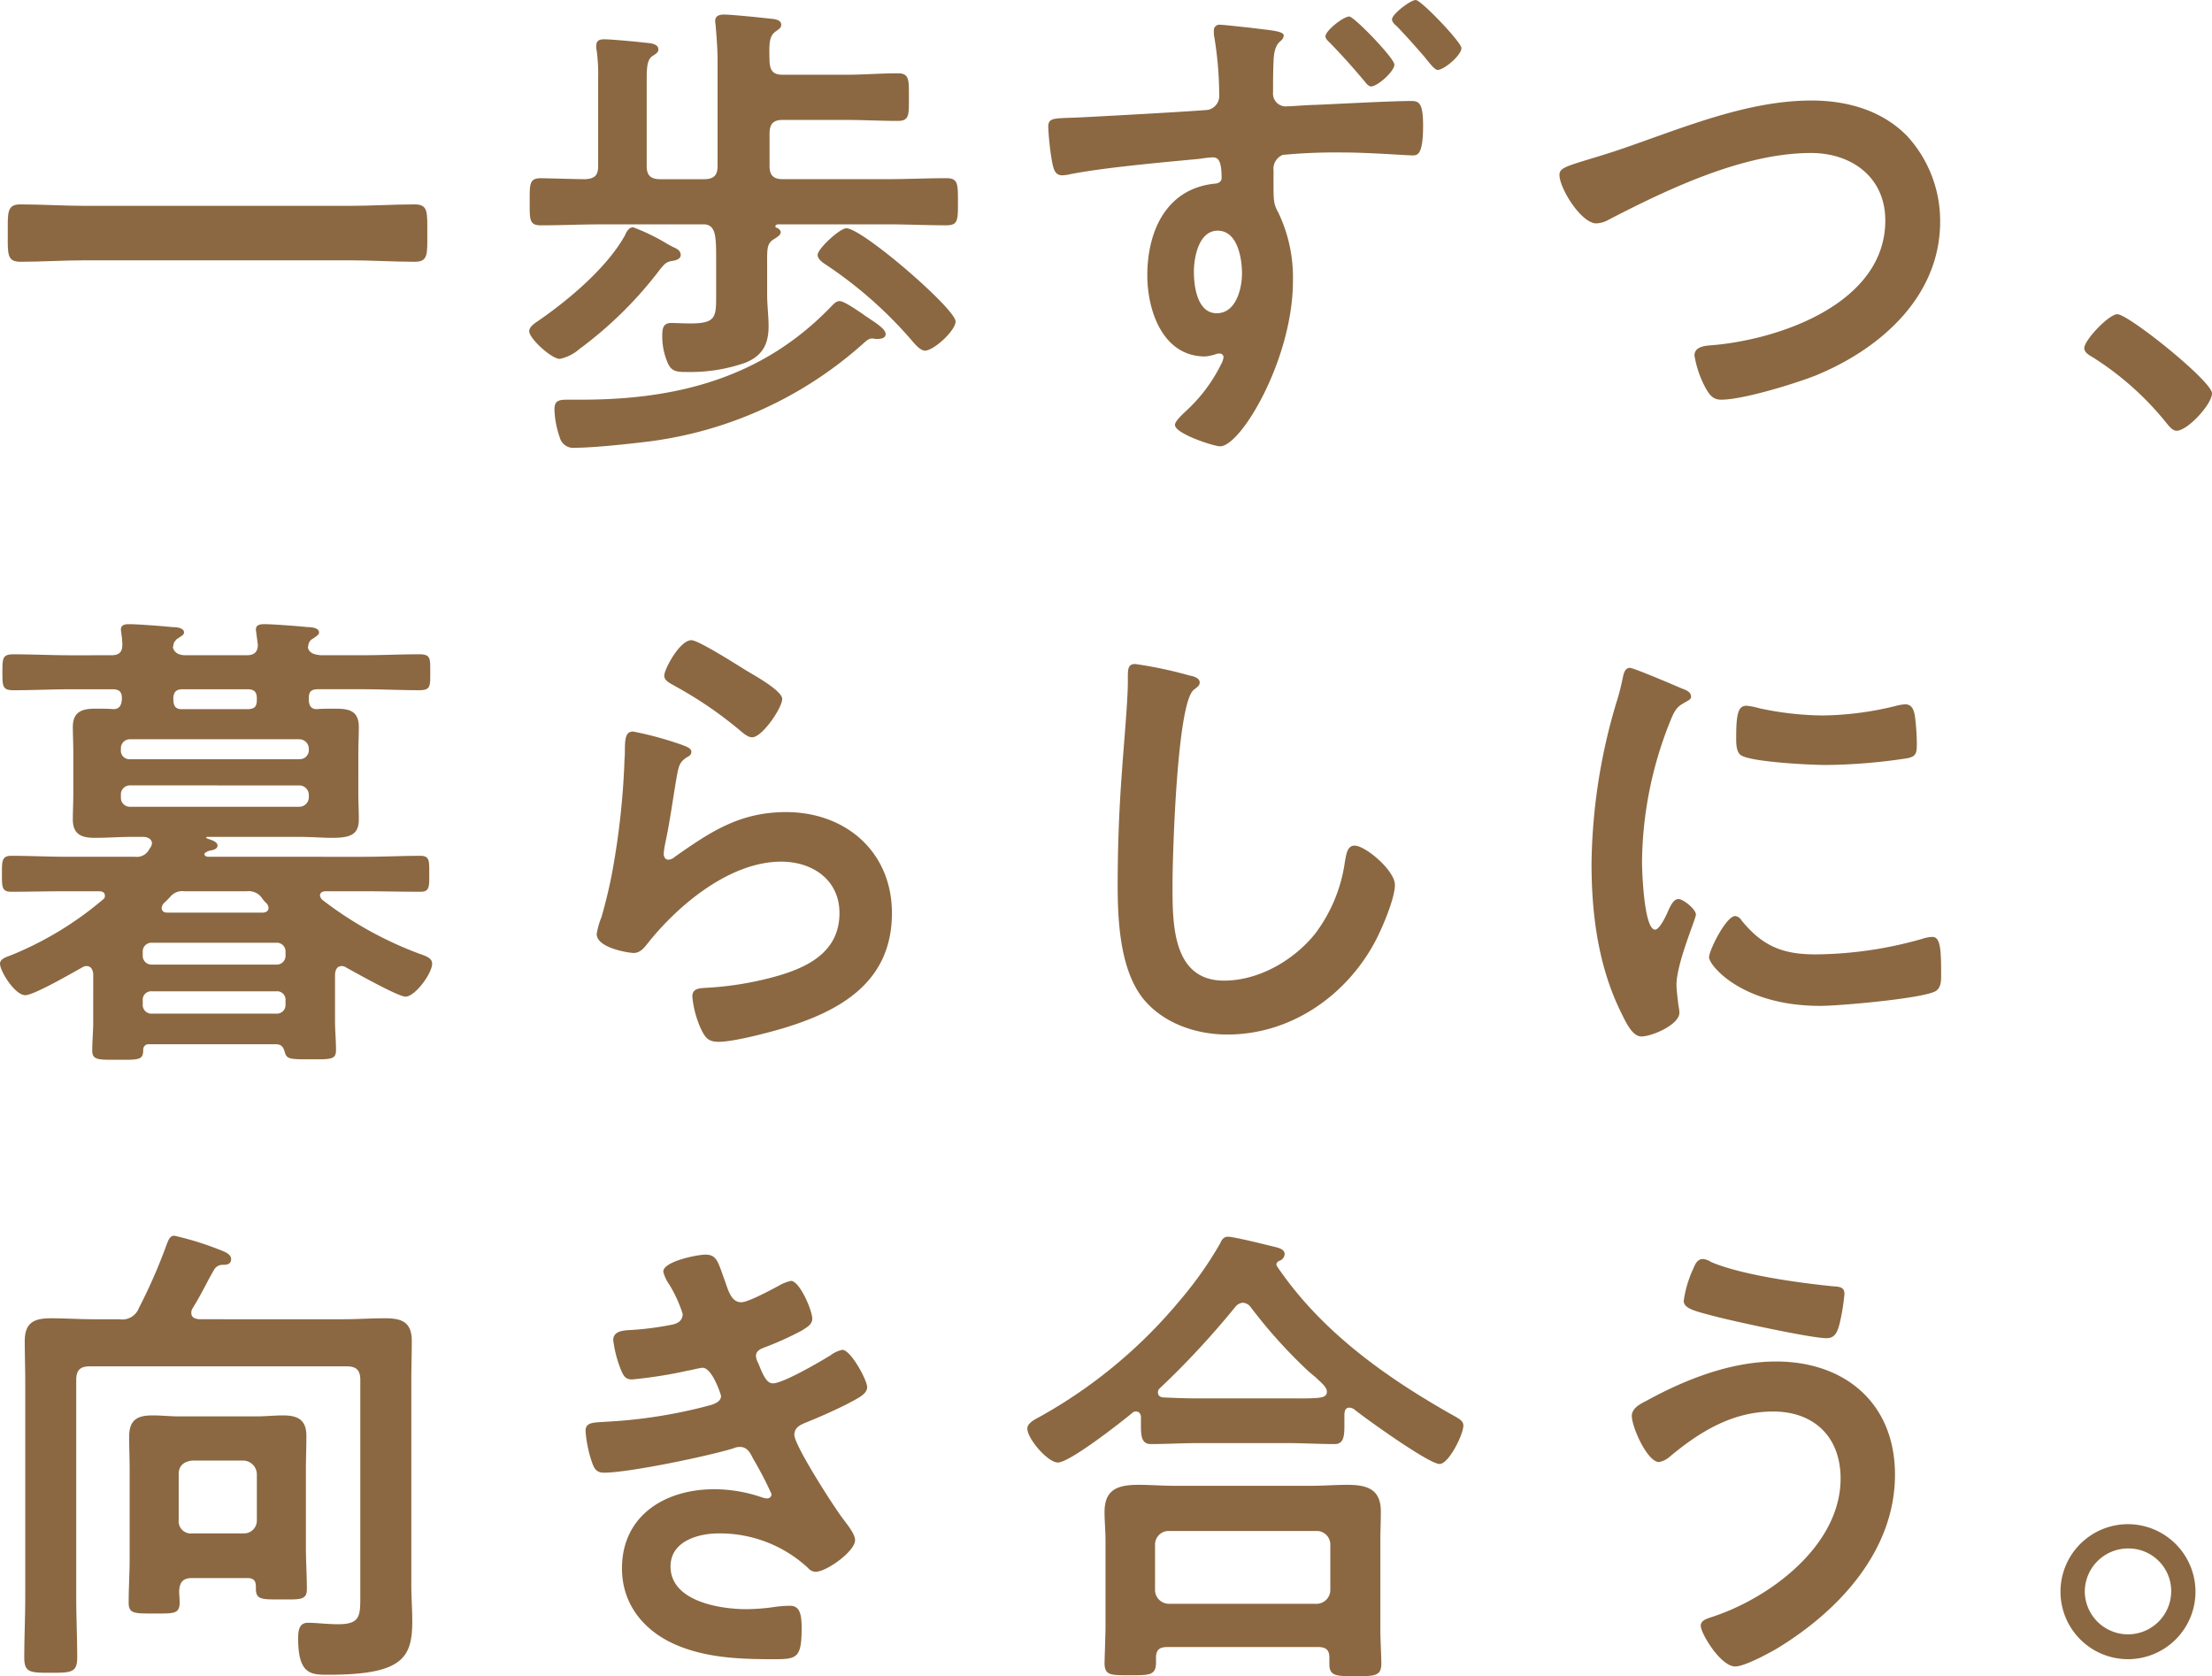
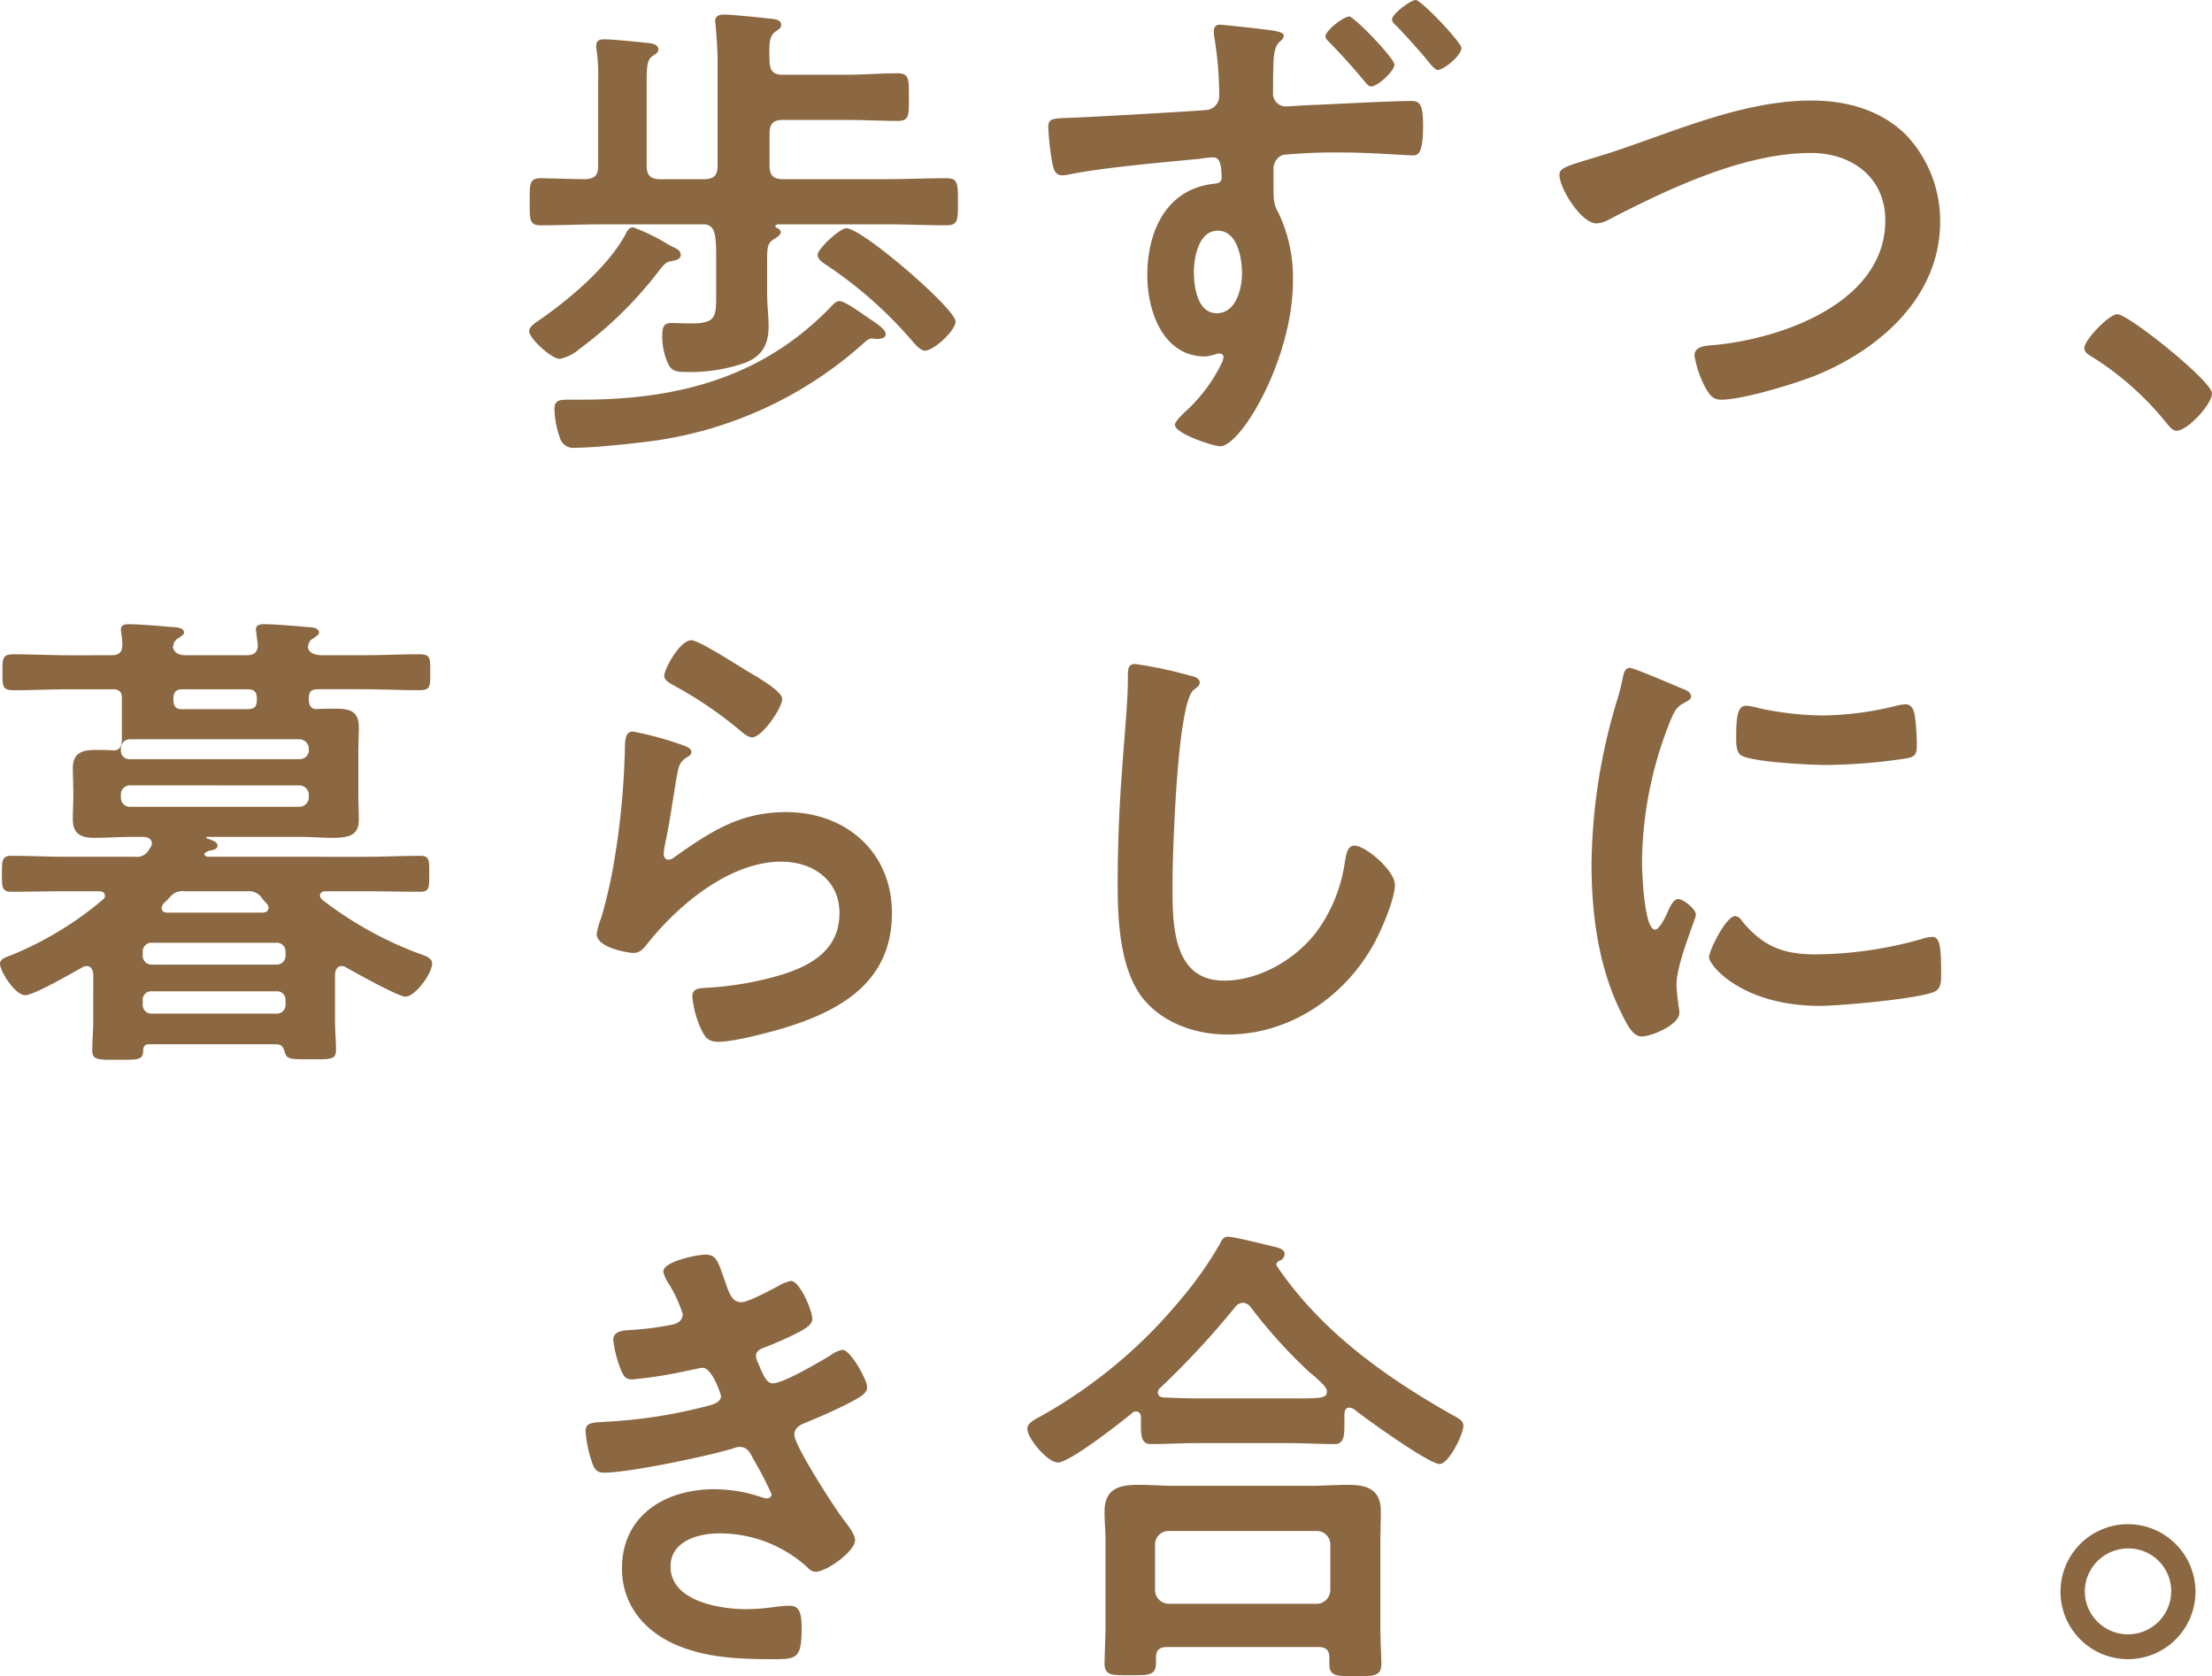
<svg xmlns="http://www.w3.org/2000/svg" width="293.026" height="222.02" viewBox="0 0 293.026 222.02">
  <g id="キャッチ" transform="translate(146.513 111.01)">
    <g id="グループ_234" data-name="グループ 234" transform="translate(-146.513 -111.01)">
      <g id="レイヤー_2" data-name="レイヤー 2">
        <g id="グループ_233" data-name="グループ 233">
-           <path id="パス_730" data-name="パス 730" d="M12.989,24.757c-2.9,0-5.79.193-8.619.193-1.8,0-1.673-1.03-1.673-3.8,0-2.7-.13-3.8,1.673-3.8,2.83,0,5.723.193,8.619.193H47.981c2.895,0,5.79-.193,8.619-.193,1.8,0,1.673,1.029,1.673,3.8,0,2.83.128,3.8-1.673,3.8-2.895,0-5.725-.193-8.619-.193Z" transform="translate(-1.668 9.723)" fill="#8b6841" />
          <path id="パス_731" data-name="パス 731" d="M64.306,34.472c-.836.128-1.029.321-1.673,1.092A52.438,52.438,0,0,1,51.891,46.178a5.72,5.72,0,0,1-2.572,1.287c-1.1,0-4.053-2.7-4.053-3.666,0-.644.9-1.159,1.352-1.48,3.987-2.767,8.941-6.946,11.321-11.193.191-.449.514-1.094,1.094-1.094a27.17,27.17,0,0,1,4.18,1.994c.516.321.9.514,1.159.644.449.191.964.449.964,1.029C65.335,34.214,64.755,34.407,64.306,34.472Zm-9.52-4.826c-2.7,0-5.338.128-7.977.128-1.543,0-1.478-.771-1.478-3.086,0-2.38-.065-3.153,1.478-3.153.837,0,4.824.128,5.854.128,1.287-.063,1.736-.514,1.736-1.736V10.413a24.171,24.171,0,0,0-.193-3.8,2.01,2.01,0,0,1-.063-.578c0-.772.449-.9,1.094-.9.9,0,4.373.323,5.4.451.709.065,1.738.128,1.738.9,0,.386-.321.579-.837.9-.643.514-.707,1.415-.707,3.216V21.928c0,1.222.516,1.736,1.8,1.736h5.79c1.287,0,1.8-.514,1.8-1.736V8.035c0-1.545-.128-3.218-.256-4.7,0-.193-.065-.386-.065-.579,0-.772.579-.9,1.222-.9.837,0,4.761.386,5.79.514.579.065,1.736.065,1.736.836,0,.451-.321.579-.836.965-.772.643-.772,1.543-.707,3.923.065,1.223.514,1.736,1.736,1.736h8.363c2.315,0,4.566-.193,6.882-.193,1.545,0,1.48.837,1.48,3.218,0,2.315.065,3.088-1.48,3.088-2.251,0-4.566-.13-6.882-.13H78.843c-1.222,0-1.736.514-1.736,1.8v4.31c0,1.222.514,1.736,1.736,1.736H92.609c2.637,0,5.274-.128,7.912-.128,1.543,0,1.543.707,1.543,3.153s0,3.086-1.543,3.086c-2.638,0-5.275-.128-7.912-.128H78.265c-.13,0-.386.065-.386.258s.191.193.321.256c.193.13.386.323.386.516,0,.385-.451.643-.837.9-1.029.579-.964,1.287-.964,3.474v3.86c0,1.415.193,2.83.193,4.245,0,2.38-.837,3.925-3.088,4.824A21.83,21.83,0,0,1,66.3,49.2c-1.352,0-2.122,0-2.637-1.094a8.86,8.86,0,0,1-.772-3.6c0-1.03.063-1.8,1.222-1.8.386,0,1.608.063,2.509.063,3.474,0,3.409-.9,3.409-3.923v-3.8c0-3.6.065-5.21-1.478-5.4ZM91.322,44.828c-.258,0-.449-.065-.644-.065-.513,0-.9.451-1.35.836A52.515,52.515,0,0,1,61.155,58.4c-2.573.321-7.333.836-9.778.836a1.851,1.851,0,0,1-2.057-1.352,12.3,12.3,0,0,1-.709-3.73c0-1.287.709-1.287,2.059-1.287h1.543c12.673,0,23.994-2.895,33.063-12.35.323-.321.644-.707,1.1-.707.578,0,2.057,1.029,3.021,1.671a6.559,6.559,0,0,0,.644.451c1.029.707,2.444,1.543,2.444,2.251C92.479,44.763,91.772,44.828,91.322,44.828Zm6.367,1.545c-.643,0-1.415-.965-1.8-1.417a55.748,55.748,0,0,0-11.321-9.971c-.385-.256-1.094-.707-1.094-1.285,0-.837,2.96-3.539,3.8-3.539,2.122,0,14.474,10.678,14.474,12.351C101.743,43.734,98.848,46.372,97.69,46.372Z" transform="translate(24.838 0.072)" fill="#8b6841" />
          <path id="パス_732" data-name="パス 732" d="M114.4,4.336c.258.065.644.065.965.128,1.543.193,3.474.323,3.474.9a.984.984,0,0,1-.386.709c-.386.321-.9.836-.965,2.7-.063,1.415-.063,2.765-.063,4.117a1.693,1.693,0,0,0,1.864,1.864c.514,0,2.96-.193,3.73-.193,3.088-.128,10.034-.514,12.738-.514,1.029,0,1.543.321,1.543,3.281,0,3.923-.772,3.923-1.415,3.923-.9,0-5.725-.386-9.327-.386a74.08,74.08,0,0,0-7.849.321,1.987,1.987,0,0,0-1.222,2.059V25.5c0,1.8.065,2.314.644,3.344a19.937,19.937,0,0,1,1.929,9.006c0,10.356-6.883,21.935-9.65,21.935-.836,0-5.981-1.673-5.981-2.831,0-.513,1.029-1.415,1.415-1.8a20.993,20.993,0,0,0,4.7-6.241,2.455,2.455,0,0,0,.321-.964.494.494,0,0,0-.514-.451,1.093,1.093,0,0,0-.451.065,6.107,6.107,0,0,1-1.48.321c-5.595,0-7.654-6.046-7.654-10.743,0-5.916,2.573-11.577,9.07-12.157.449-.063.772-.321.772-.707,0-2.509-.516-2.765-1.223-2.765a16.621,16.621,0,0,0-1.673.193c-4.694.449-12.8,1.157-17.239,2.057a5.643,5.643,0,0,1-.964.128c-1.03,0-1.159-.9-1.352-1.736a37.778,37.778,0,0,1-.514-4.631c0-1.287.644-1.159,3.8-1.287,1.736-.065,16.853-.9,17.432-1.029a1.89,1.89,0,0,0,1.415-1.994,47.659,47.659,0,0,0-.707-7.977V4.722a.73.73,0,0,1,.836-.772C110.924,3.95,113.626,4.273,114.4,4.336Zm-7.461,32.355c0,1.931.451,5.468,3.023,5.468s3.346-3.281,3.346-5.275-.579-5.66-3.218-5.66C107.578,31.225,106.936,34.762,106.936,36.691ZM133.5,9.225c0,.9-2.251,2.895-3.088,2.895-.321,0-.643-.386-.836-.643-1.736-2.059-2.767-3.218-4.631-5.147-.193-.193-.579-.514-.579-.836,0-.772,2.38-2.637,3.151-2.637C128.163,2.858,133.5,8.389,133.5,9.225Zm8.877-2.187c0,.965-2.315,2.895-3.153,2.895-.449,0-1.415-1.352-1.8-1.8-1.157-1.35-2.38-2.7-3.6-3.988-.258-.193-.644-.578-.644-.9,0-.707,2.444-2.573,3.151-2.573S142.379,6.265,142.379,7.038Z" transform="translate(51.219 -0.669)" fill="#8b6841" />
          <path id="パス_733" data-name="パス 733" d="M139.026,14.793c7.526-2.637,15.631-5.918,23.736-5.918,4.7,0,9.327,1.287,12.671,4.7a16.631,16.631,0,0,1,4.375,11.321c0,9.906-7.847,16.853-16.466,20.39-2.767,1.094-9.65,3.216-12.544,3.216-1.094,0-1.543-.643-2.057-1.543a13.741,13.741,0,0,1-1.48-4.31c0-1.159,1.35-1.287,2.187-1.352,9-.707,23.093-5.532,23.093-16.531,0-5.725-4.439-8.941-9.843-8.941-8.941,0-18.912,4.759-26.759,8.812a3.638,3.638,0,0,1-1.673.514c-1.994,0-4.889-4.631-4.889-6.432,0-.837.772-1.094,3.474-1.931C134.33,16.337,136.324,15.758,139.026,14.793Z" transform="translate(77.206 4.44)" fill="#8b6841" />
          <path id="パス_734" data-name="パス 734" d="M176.6,26.318c1.48,0,12.543,8.877,12.543,10.485,0,1.415-3.216,4.952-4.7,4.952-.514,0-.964-.578-1.287-.964a39.582,39.582,0,0,0-9.778-8.749c-.449-.256-1.157-.643-1.157-1.222C172.224,29.727,175.5,26.318,176.6,26.318Z" transform="translate(103.884 15.301)" fill="#8b6841" />
-           <path id="パス_735" data-name="パス 735" d="M16.792,55.738c1.029,0,1.478-.386,1.478-1.415a10.4,10.4,0,0,0-.128-1.415c0-.193-.065-.386-.065-.579,0-.643.579-.707,1.094-.707,1.159,0,4.439.256,5.725.386.451,0,1.545.063,1.545.707,0,.321-.321.449-.772.772-.256.128-.321.256-.514.514l-.065.128-.128.579c.258.836.965,1.029,1.738,1.029h8.04c.964,0,1.478-.386,1.478-1.415l-.191-1.415c0-.193-.065-.386-.065-.579,0-.643.579-.707,1.159-.707,1.092,0,4.438.256,5.66.386.451,0,1.543.063,1.543.707,0,.321-.321.449-.707.772a1.138,1.138,0,0,0-.579.514l-.063.128c-.065.193-.065.321-.128.579.191.836,1.029.964,1.736,1.029h5.468c2.509,0,5.017-.128,7.526-.128,1.543,0,1.48.514,1.48,2.379s.063,2.38-1.48,2.38c-2.509,0-5.017-.128-7.526-.128H44.193c-.9,0-1.222.321-1.222,1.157v.13c0,.643.128,1.287.965,1.352.836-.065,1.736-.065,2.572-.065,1.866,0,3.088.321,3.088,2.444,0,1.094-.065,2.252-.065,3.344V74.07c0,1.159.065,2.252.065,3.409,0,2.059-1.157,2.444-3.6,2.444-1.159,0-2.573-.128-4.31-.128H29.528c-.193,0-.193.128-.065.193.451.193,1.415.386,1.415.965,0,.451-.579.579-.9.643a1.356,1.356,0,0,0-.643.258c-.128.063-.193.128-.193.258,0,.063.065.256.449.32H50.369c2.444,0,4.952-.128,7.4-.128,1.222,0,1.157.707,1.157,2.38s.065,2.38-1.157,2.38c-2.445,0-4.954-.065-7.4-.065H45.224c-.388,0-.772.128-.772.579,0,.193.128.321.256.514a49.1,49.1,0,0,0,12.8,7.141c.9.321,1.8.578,1.8,1.35,0,1.287-2.251,4.373-3.537,4.373-.965,0-6.69-3.216-7.849-3.859a1.037,1.037,0,0,0-.578-.193c-.644,0-.837.514-.9,1.03v6.3c0,1.287.128,2.509.128,3.8s-.707,1.223-3.409,1.223c-2.509,0-3.088,0-3.344-.837-.195-.707-.386-1.157-1.223-1.157H21.808a.688.688,0,0,0-.771.707c0,1.415-.579,1.35-3.346,1.35-2.572,0-3.409.065-3.409-1.222s.13-2.509.13-3.8V97.935c-.065-.516-.258-1.03-.9-1.03a1.042,1.042,0,0,0-.579.193c-1.287.707-6.369,3.667-7.526,3.667-1.35,0-3.344-3.153-3.344-4.181,0-.643.9-.9,1.415-1.094a44.674,44.674,0,0,0,12.222-7.4.524.524,0,0,0,.256-.514c0-.451-.386-.579-.772-.579h-4.31c-2.444,0-4.889.065-7.333.065-1.287,0-1.222-.707-1.222-2.509,0-1.545,0-2.252,1.222-2.252,2.444,0,4.889.128,7.333.128h9.07a1.837,1.837,0,0,0,1.8-.836l.193-.321a1.159,1.159,0,0,0,.256-.579c0-.836-.964-.9-1.157-.9H19.622c-1.673,0-3.346.128-5.017.128-1.738,0-2.895-.449-2.895-2.444,0-1.094.063-2.057.063-3.409V68.6c0-1.35-.063-2.315-.063-3.344,0-1.994,1.157-2.444,2.958-2.444.837,0,1.673,0,2.509.065.772-.065.965-.579,1.03-1.287V61.4c0-.836-.386-1.157-1.223-1.157H11.452c-2.509,0-5.082.128-7.591.128-1.478,0-1.478-.514-1.478-2.38s0-2.379,1.478-2.379c2.509,0,5.082.128,7.591.128ZM42.971,68.089a1.266,1.266,0,0,0-1.222-1.223H19.3a1.184,1.184,0,0,0-1.223,1.223v.191A1.118,1.118,0,0,0,19.3,69.5H41.75a1.184,1.184,0,0,0,1.222-1.223ZM19.3,72.976A1.184,1.184,0,0,0,18.077,74.2v.386A1.184,1.184,0,0,0,19.3,75.806H41.75a1.264,1.264,0,0,0,1.222-1.222V74.2a1.266,1.266,0,0,0-1.222-1.222ZM39.884,95.039a1.147,1.147,0,0,0-1.222-1.222H22.194a1.148,1.148,0,0,0-1.222,1.222v.386a1.167,1.167,0,0,0,1.222,1.287H38.662a1.166,1.166,0,0,0,1.222-1.287Zm-17.69,5.21a1.118,1.118,0,0,0-1.222,1.223v.514a1.148,1.148,0,0,0,1.222,1.222H38.662a1.147,1.147,0,0,0,1.222-1.222v-.514a1.117,1.117,0,0,0-1.222-1.223ZM26.5,87a2.044,2.044,0,0,0-1.864.707,11.494,11.494,0,0,1-.9.9,1.162,1.162,0,0,0-.258.579c0,.514.386.643.772.643H36.8c.128,0,.836,0,.836-.643a.959.959,0,0,0-.256-.579,4.445,4.445,0,0,1-.707-.836A2.14,2.14,0,0,0,34.738,87Zm8.491-24.12c.644-.065,1.094-.195,1.094-1.223v-.193c0-.836-.321-1.222-1.222-1.222H26.247c-.772,0-1.222.321-1.222,1.222,0,.772.128,1.417,1.094,1.417Z" transform="translate(-2.062 31.055)" fill="#8b6841" />
+           <path id="パス_735" data-name="パス 735" d="M16.792,55.738c1.029,0,1.478-.386,1.478-1.415a10.4,10.4,0,0,0-.128-1.415c0-.193-.065-.386-.065-.579,0-.643.579-.707,1.094-.707,1.159,0,4.439.256,5.725.386.451,0,1.545.063,1.545.707,0,.321-.321.449-.772.772-.256.128-.321.256-.514.514l-.065.128-.128.579c.258.836.965,1.029,1.738,1.029h8.04c.964,0,1.478-.386,1.478-1.415l-.191-1.415c0-.193-.065-.386-.065-.579,0-.643.579-.707,1.159-.707,1.092,0,4.438.256,5.66.386.451,0,1.543.063,1.543.707,0,.321-.321.449-.707.772a1.138,1.138,0,0,0-.579.514l-.063.128c-.065.193-.065.321-.128.579.191.836,1.029.964,1.736,1.029h5.468c2.509,0,5.017-.128,7.526-.128,1.543,0,1.48.514,1.48,2.379s.063,2.38-1.48,2.38c-2.509,0-5.017-.128-7.526-.128H44.193c-.9,0-1.222.321-1.222,1.157v.13c0,.643.128,1.287.965,1.352.836-.065,1.736-.065,2.572-.065,1.866,0,3.088.321,3.088,2.444,0,1.094-.065,2.252-.065,3.344V74.07c0,1.159.065,2.252.065,3.409,0,2.059-1.157,2.444-3.6,2.444-1.159,0-2.573-.128-4.31-.128H29.528c-.193,0-.193.128-.065.193.451.193,1.415.386,1.415.965,0,.451-.579.579-.9.643a1.356,1.356,0,0,0-.643.258c-.128.063-.193.128-.193.258,0,.063.065.256.449.32H50.369c2.444,0,4.952-.128,7.4-.128,1.222,0,1.157.707,1.157,2.38s.065,2.38-1.157,2.38c-2.445,0-4.954-.065-7.4-.065H45.224c-.388,0-.772.128-.772.579,0,.193.128.321.256.514a49.1,49.1,0,0,0,12.8,7.141c.9.321,1.8.578,1.8,1.35,0,1.287-2.251,4.373-3.537,4.373-.965,0-6.69-3.216-7.849-3.859a1.037,1.037,0,0,0-.578-.193c-.644,0-.837.514-.9,1.03v6.3c0,1.287.128,2.509.128,3.8s-.707,1.223-3.409,1.223c-2.509,0-3.088,0-3.344-.837-.195-.707-.386-1.157-1.223-1.157H21.808a.688.688,0,0,0-.771.707c0,1.415-.579,1.35-3.346,1.35-2.572,0-3.409.065-3.409-1.222s.13-2.509.13-3.8V97.935c-.065-.516-.258-1.03-.9-1.03a1.042,1.042,0,0,0-.579.193c-1.287.707-6.369,3.667-7.526,3.667-1.35,0-3.344-3.153-3.344-4.181,0-.643.9-.9,1.415-1.094a44.674,44.674,0,0,0,12.222-7.4.524.524,0,0,0,.256-.514c0-.451-.386-.579-.772-.579h-4.31c-2.444,0-4.889.065-7.333.065-1.287,0-1.222-.707-1.222-2.509,0-1.545,0-2.252,1.222-2.252,2.444,0,4.889.128,7.333.128h9.07a1.837,1.837,0,0,0,1.8-.836l.193-.321a1.159,1.159,0,0,0,.256-.579c0-.836-.964-.9-1.157-.9H19.622c-1.673,0-3.346.128-5.017.128-1.738,0-2.895-.449-2.895-2.444,0-1.094.063-2.057.063-3.409c0-1.35-.063-2.315-.063-3.344,0-1.994,1.157-2.444,2.958-2.444.837,0,1.673,0,2.509.065.772-.065.965-.579,1.03-1.287V61.4c0-.836-.386-1.157-1.223-1.157H11.452c-2.509,0-5.082.128-7.591.128-1.478,0-1.478-.514-1.478-2.38s0-2.379,1.478-2.379c2.509,0,5.082.128,7.591.128ZM42.971,68.089a1.266,1.266,0,0,0-1.222-1.223H19.3a1.184,1.184,0,0,0-1.223,1.223v.191A1.118,1.118,0,0,0,19.3,69.5H41.75a1.184,1.184,0,0,0,1.222-1.223ZM19.3,72.976A1.184,1.184,0,0,0,18.077,74.2v.386A1.184,1.184,0,0,0,19.3,75.806H41.75a1.264,1.264,0,0,0,1.222-1.222V74.2a1.266,1.266,0,0,0-1.222-1.222ZM39.884,95.039a1.147,1.147,0,0,0-1.222-1.222H22.194a1.148,1.148,0,0,0-1.222,1.222v.386a1.167,1.167,0,0,0,1.222,1.287H38.662a1.166,1.166,0,0,0,1.222-1.287Zm-17.69,5.21a1.118,1.118,0,0,0-1.222,1.223v.514a1.148,1.148,0,0,0,1.222,1.222H38.662a1.147,1.147,0,0,0,1.222-1.222v-.514a1.117,1.117,0,0,0-1.222-1.223ZM26.5,87a2.044,2.044,0,0,0-1.864.707,11.494,11.494,0,0,1-.9.9,1.162,1.162,0,0,0-.258.579c0,.514.386.643.772.643H36.8c.128,0,.836,0,.836-.643a.959.959,0,0,0-.256-.579,4.445,4.445,0,0,1-.707-.836A2.14,2.14,0,0,0,34.738,87Zm8.491-24.12c.644-.065,1.094-.195,1.094-1.223v-.193c0-.836-.321-1.222-1.222-1.222H26.247c-.772,0-1.222.321-1.222,1.222,0,.772.128,1.417,1.094,1.417Z" transform="translate(-2.062 31.055)" fill="#8b6841" />
          <path id="パス_736" data-name="パス 736" d="M62.162,66.824c.449.193,1.157.385,1.157.9,0,.386-.321.579-.579.707-1.029.643-1.092,1.222-1.35,2.509-.514,2.96-.9,5.983-1.543,8.941a9.683,9.683,0,0,0-.193,1.352c0,.385.193.772.643.772a1.434,1.434,0,0,0,.837-.388c4.759-3.344,8.619-5.918,14.73-5.918,7.912,0,14.023,5.275,14.023,13.38,0,9.134-6.818,12.994-14.6,15.309-1.994.579-6.369,1.736-8.361,1.736-1.417,0-1.8-.579-2.38-1.8a13.37,13.37,0,0,1-1.1-4.183c0-1.027.774-1.092,1.61-1.157A42.951,42.951,0,0,0,73.611,97.7c4.568-1.157,9.327-3.151,9.327-8.619,0-4.438-3.6-6.818-7.719-6.818-6.753,0-13.572,5.661-17.625,10.742-.514.644-1.029,1.352-1.929,1.352-.579,0-4.889-.643-4.889-2.509a9.962,9.962,0,0,1,.643-2.252c.579-2.057,1.1-4.18,1.48-6.3a102.592,102.592,0,0,0,1.545-14.023c0-.514.063-.964.063-1.415,0-1.864.065-2.83,1.1-2.83A45.672,45.672,0,0,1,62.162,66.824Zm1.157-13.895c.965,0,6.176,3.346,7.333,4.053.965.578,4.7,2.637,4.7,3.73,0,1.157-2.637,5.08-3.987,5.08-.709,0-1.545-.9-2.059-1.285a52.494,52.494,0,0,0-8.1-5.468c-.643-.385-1.478-.707-1.478-1.415C59.718,56.789,61.776,52.929,63.319,52.929Z" transform="translate(28.268 31.869)" fill="#8b6841" />
          <path id="パス_737" data-name="パス 737" d="M102.891,56.415c.451.065,1.287.321,1.287.9,0,.449-.386.643-.772.965-2.251,1.671-2.83,22.063-2.83,25.73,0,5.017-.128,12.8,6.818,12.8,4.631,0,9.264-2.7,12.093-6.239a20.459,20.459,0,0,0,3.924-9.52c.193-1.029.321-2.122,1.287-2.122,1.415,0,5.338,3.281,5.338,5.21,0,1.8-1.736,5.853-2.637,7.526-3.86,7.2-11.193,12.286-19.554,12.286-4.246,0-8.684-1.545-11.321-4.954-2.9-3.859-3.216-10.1-3.216-14.793q0-7.623.578-15.246c.193-2.96.772-9.134.772-11.77V56.48c0-.965.065-1.608.964-1.608A54.537,54.537,0,0,1,102.891,56.415Z" transform="translate(54.75 33.079)" fill="#8b6841" />
          <path id="パス_738" data-name="パス 738" d="M143.893,57.891c.514.193,1.285.449,1.285,1.094,0,.386-.256.449-.9.836-1.092.579-1.35,1.157-1.994,2.767a51.049,51.049,0,0,0-3.6,18.267c0,1.222.256,9.006,1.736,9.006.578,0,1.48-1.866,1.736-2.509.386-.836.772-1.543,1.352-1.543.643,0,2.315,1.35,2.315,2.057,0,.579-2.573,6.434-2.573,9.327,0,.644.193,2.122.258,2.7a5.808,5.808,0,0,1,.128.965c0,1.608-3.667,3.151-5.017,3.151-1.094,0-1.866-1.415-2.7-3.151-3.023-6.111-3.923-12.994-3.923-19.747a76.961,76.961,0,0,1,3.281-21.292,29.69,29.69,0,0,0,.836-3.216c.128-.579.256-1.415.965-1.415C137.588,55.189,142.991,57.5,143.893,57.891Zm7.975,30.747c2.767,3.409,5.468,4.5,9.778,4.5A52.631,52.631,0,0,0,175.8,91.081a4.6,4.6,0,0,1,1.352-.258c1.029,0,1.157,1.545,1.157,4.826,0,.772.065,1.929-.771,2.379-1.8.965-12.673,1.931-15.246,1.931-10.42,0-14.73-5.4-14.73-6.434,0-.9,2.252-5.467,3.474-5.467A1.13,1.13,0,0,1,151.868,88.638Zm2.315-28.11a41.246,41.246,0,0,0,8.426.965,42.1,42.1,0,0,0,9.778-1.287,6.163,6.163,0,0,1,1.159-.193c.9,0,1.157.772,1.287,1.543a31.693,31.693,0,0,1,.256,3.474c0,1.35,0,1.866-1.222,2.122a75.009,75.009,0,0,1-10.807.9c-1.994,0-9.906-.386-11.256-1.287-.707-.449-.644-1.8-.644-2.509,0-3.088.321-4.052,1.352-4.052A8.506,8.506,0,0,1,154.184,60.527Z" transform="translate(78.836 33.276)" fill="#8b6841" />
-           <path id="パス_739" data-name="パス 739" d="M46.241,112.605c1.866,0,3.73-.128,5.6-.128,2.251,0,3.537.514,3.537,3.023,0,1.8-.063,3.6-.063,5.468v26.759c0,1.673.128,3.279.128,4.889,0,4.824-1.287,7.075-11.065,7.075-2.251,0-4.052.065-4.052-4.759,0-.965.063-2.122,1.287-2.122,1.157,0,2.509.191,3.987.191,2.83,0,2.96-.964,2.96-3.537V120.645c0-1.287-.514-1.8-1.8-1.8H12.727c-1.285,0-1.8.513-1.8,1.8V149.4c0,2.637.13,5.338.13,7.975,0,1.994-.707,2.059-3.474,2.059-2.7,0-3.539,0-3.539-1.994,0-2.7.13-5.338.13-8.04V120.968c0-1.8-.065-3.667-.065-5.468,0-2.444,1.222-3.023,3.474-3.023,1.866,0,3.73.128,5.66.128h3.409a2.342,2.342,0,0,0,2.573-1.48,71.6,71.6,0,0,0,3.73-8.554c.193-.451.386-1.029.965-1.029a39.97,39.97,0,0,1,5.853,1.8c.644.256,1.673.578,1.673,1.285s-.579.772-1.094.772a1.278,1.278,0,0,0-1.159.643c-1.157,1.994-1.415,2.767-2.83,5.082a1.091,1.091,0,0,0-.191.644c0,.643.514.771,1.029.836Zm-21.613,37.5c0,1.543-.772,1.478-3.279,1.478-2.638,0-3.476.065-3.476-1.415,0-1.994.13-3.923.13-5.918V132.61c0-1.48-.065-2.96-.065-4.438,0-2.252,1.094-2.831,3.088-2.831,1.159,0,2.315.13,3.474.13H34.855c1.159,0,2.315-.13,3.474-.13,1.929,0,3.088.579,3.088,2.7,0,1.543-.065,3.021-.065,4.566v10.227c0,1.866.128,3.666.128,5.532,0,1.48-.964,1.352-3.409,1.352-2.509,0-3.344.063-3.344-1.415v-.258c0-.836-.321-1.159-1.159-1.159H26.3c-1.223,0-1.673.516-1.738,1.738C24.563,149.142,24.628,149.656,24.628,150.107Zm8.426-9.135a1.7,1.7,0,0,0,1.8-1.736v-6.111a1.841,1.841,0,0,0-1.8-1.8H26.3c-1.159.13-1.8.707-1.8,1.8v6.111a1.609,1.609,0,0,0,1.8,1.736Z" transform="translate(-0.829 62.137)" fill="#8b6841" />
          <path id="パス_740" data-name="パス 740" d="M68.326,106.562c.514,1.478.9,2.83,2.186,2.83.9,0,3.988-1.673,4.954-2.187a5.584,5.584,0,0,1,1.608-.643c1.159,0,2.83,3.922,2.83,5.016,0,.772-.772,1.159-1.35,1.545a42.759,42.759,0,0,1-4.633,2.122c-.643.258-1.478.449-1.478,1.287a2.463,2.463,0,0,0,.321.965c.707,1.8,1.157,2.637,1.931,2.637,1.35,0,6.3-2.895,7.654-3.732a3.75,3.75,0,0,1,1.543-.707c1.094,0,3.281,3.988,3.281,4.954s-1.415,1.543-2.7,2.251c-1.673.837-3.409,1.61-5.145,2.317-.772.321-1.8.643-1.8,1.736,0,1.415,5.338,9.713,6.5,11.193.513.707,1.543,1.929,1.543,2.765,0,1.48-3.8,4.181-5.21,4.181a1.341,1.341,0,0,1-1.029-.514,17.181,17.181,0,0,0-11.835-4.568c-2.7,0-6.369,1.03-6.369,4.375,0,4.633,6.56,5.66,10.034,5.66a27.1,27.1,0,0,0,3.923-.32,16.85,16.85,0,0,1,1.866-.13c1.287,0,1.543,1.094,1.543,2.96,0,3.987-.643,4.117-3.665,4.117-4.181,0-8.491-.13-12.415-1.673-4.5-1.736-7.72-5.338-7.72-10.356,0-7.013,5.726-10.485,12.223-10.485a19.486,19.486,0,0,1,6.367,1.094,2.271,2.271,0,0,0,.643.128.575.575,0,0,0,.579-.579,48.1,48.1,0,0,0-2.444-4.7c-.386-.771-.772-1.543-1.736-1.543a2.059,2.059,0,0,0-.9.193c-3.346,1.029-13.83,3.216-17.111,3.216-1.094,0-1.352-.643-1.673-1.608a16.323,16.323,0,0,1-.772-3.924c0-1.222,1.159-1.094,2.83-1.222a66.186,66.186,0,0,0,13.7-2.187c.644-.193,1.417-.514,1.417-1.222,0-.13-1.159-3.732-2.445-3.732-.321,0-1.543.321-1.994.386a59.791,59.791,0,0,1-7.333,1.159c-.836,0-1.094-.386-1.415-1.094a15.6,15.6,0,0,1-1.094-4.117c0-1.352,1.673-1.287,2.572-1.352a39.985,39.985,0,0,0,4.954-.643c.836-.13,1.673-.449,1.673-1.48a17.753,17.753,0,0,0-1.8-3.924,4.853,4.853,0,0,1-.772-1.673c0-1.35,4.5-2.251,5.6-2.251C67.3,103.088,67.426,104.117,68.326,106.562Z" transform="translate(27.7 63.099)" fill="#8b6841" />
          <path id="パス_741" data-name="パス 741" d="M100.985,125.55c0-.386-.193-.772-.644-.772a.637.637,0,0,0-.514.193c-1.543,1.287-8.3,6.562-9.841,6.562-1.35,0-4.052-3.153-4.052-4.5,0-.772,1.157-1.287,1.736-1.608a65.511,65.511,0,0,0,18.589-15.5,49.382,49.382,0,0,0,5.21-7.4c.195-.451.451-.9,1.03-.9.836,0,5.145,1.094,6.239,1.352.514.128,1.287.321,1.287.964a1.027,1.027,0,0,1-.772.9c-.193.128-.321.258-.321.449,0,.13.065.195.128.323,5.725,8.426,14.023,14.407,22.835,19.426,1.287.707,1.8.965,1.8,1.608,0,1.157-1.929,5.08-3.151,5.08-1.415,0-9.648-5.918-11.193-7.14a1.182,1.182,0,0,0-.772-.321c-.579,0-.643.579-.643,1.029v1.222c0,1.481-.065,2.573-1.287,2.573-2.057,0-4.182-.128-6.239-.128h-11.9c-2.122,0-4.182.128-6.239.128-1.352,0-1.287-1.415-1.287-2.83Zm3.474,30.426c-1.03,0-1.48.385-1.48,1.415v.643c0,1.738-.965,1.673-3.474,1.673-2.444,0-3.344.065-3.344-1.608,0-.256.128-3.923.128-4.7V141.888c0-1.287-.128-2.572-.128-3.8,0-3.023,1.8-3.6,4.5-3.6,1.543,0,3.151.13,4.759.13H123.5c1.61,0,3.218-.13,4.826-.13,2.637,0,4.438.579,4.438,3.539,0,1.287-.065,2.572-.065,3.859V153.53c0,1.543.13,3.6.13,4.633,0,1.671-.9,1.671-3.409,1.671-2.573,0-3.474,0-3.474-1.608v-.836c0-.9-.321-1.415-1.48-1.415Zm19.812-5.726a1.84,1.84,0,0,0,1.8-1.8V142.4a1.8,1.8,0,0,0-1.8-1.8H104.651a1.8,1.8,0,0,0-1.8,1.8v6.046a1.841,1.841,0,0,0,1.8,1.8Zm-9.778-39.881a1.422,1.422,0,0,0-1.03.579,112.424,112.424,0,0,1-9.969,10.742.7.7,0,0,0-.258.579c0,.451.386.644.772.644,1.48.063,2.958.128,4.5.128h11.9c4.182,0,5.21.063,5.21-.9,0-.579-.707-1.159-1.608-1.994-.258-.193-.449-.386-.707-.579a66.408,66.408,0,0,1-7.784-8.619A1.386,1.386,0,0,0,114.494,110.369Z" transform="translate(50.158 62.186)" fill="#8b6841" />
-           <path id="パス_742" data-name="パス 742" d="M170.147,132.005c0,10.1-7.462,18.074-15.631,23.028-1.094.643-4.311,2.38-5.532,2.38-1.931,0-4.568-4.375-4.568-5.4,0-.644.707-.9,1.287-1.094,7.719-2.445,17.239-9.457,17.239-18.4,0-5.468-3.474-8.877-8.942-8.877-5.4,0-9.776,2.7-13.765,6.048a2.925,2.925,0,0,1-1.352.643c-1.543,0-3.6-4.631-3.6-6.111,0-1.029,1.157-1.608,1.929-1.994,5.147-2.83,11.193-5.21,17.175-5.21C163.521,117.017,170.147,122.549,170.147,132.005Zm-26.7-27.338c.258-.579.514-1.223,1.287-1.223a2.256,2.256,0,0,1,1.029.386c4.053,1.738,11.642,2.767,16.082,3.218.9.063,1.608.063,1.608,1.029a27.687,27.687,0,0,1-.643,3.923c-.323,1.287-.709,1.929-1.738,1.929-2.057,0-12.35-2.251-14.793-2.895-2.7-.707-4.118-1.029-4.118-2.057A15.092,15.092,0,0,1,143.451,104.667Z" transform="translate(80.884 63.321)" fill="#8b6841" />
          <path id="パス_743" data-name="パス 743" d="M188.163,134.031a8.941,8.941,0,1,1-8.941-8.942A8.963,8.963,0,0,1,188.163,134.031Zm-14.665,0a5.725,5.725,0,0,0,11.449,0,5.657,5.657,0,0,0-5.725-5.726A5.738,5.738,0,0,0,173.5,134.031Z" transform="translate(102.675 76.797)" fill="#8b6841" />
        </g>
      </g>
    </g>
  </g>
</svg>